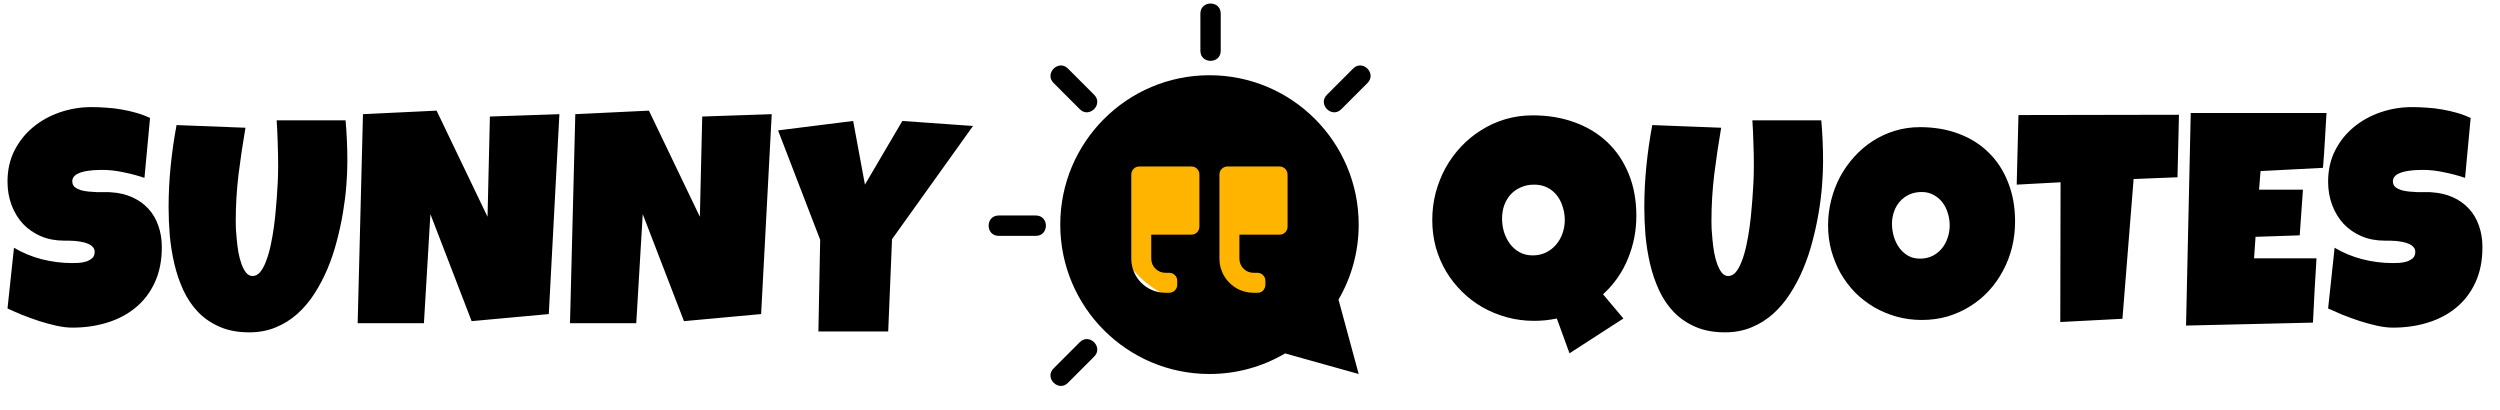
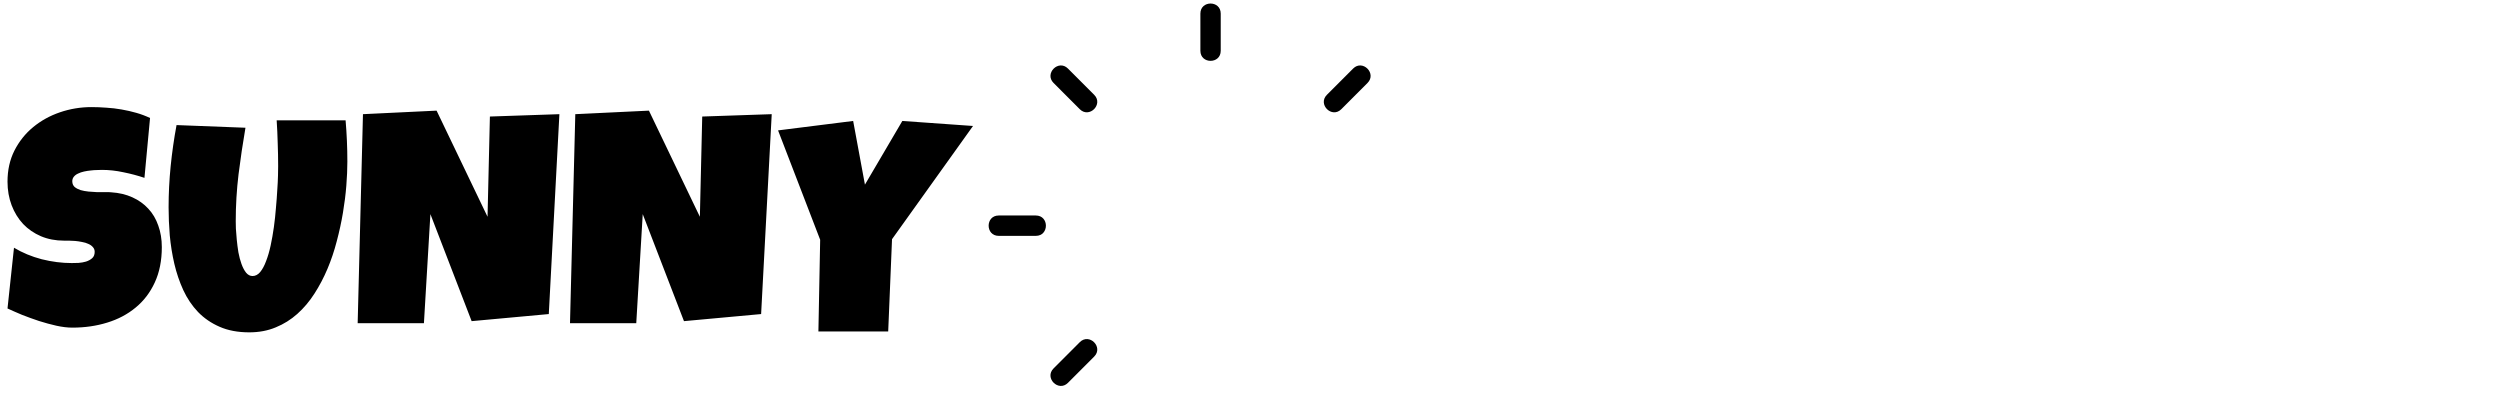
<svg xmlns="http://www.w3.org/2000/svg" width="354" height="58" viewBox="0 0 354 58" fill="none">
  <g clip-path="url(#clip0_37_191)">
-     <path d="M171.306 43.25C179.167 43.25 185.54 36.87 185.54 29C185.54 21.13 179.167 14.75 171.306 14.75C163.445 14.75 157.072 21.13 157.072 29C157.072 36.87 163.445 43.25 171.306 43.25Z" fill="#FFB400" />
-     <path d="M181.969 50.044C178.831 51.895 175.176 52.958 171.267 52.958C159.593 52.958 150.133 43.487 150.133 31.8C150.133 20.124 159.593 10.653 171.267 10.653C182.93 10.653 192.39 20.124 192.39 31.8C192.39 35.676 191.349 39.304 189.532 42.424L192.39 52.958L181.969 50.044ZM169.836 24.704C169.836 24.08 169.339 23.572 168.705 23.572H161.321C160.697 23.572 160.19 24.08 160.19 24.704V36.628C160.19 39.293 162.345 41.456 165.013 41.456C165.013 41.456 165.261 41.456 165.568 41.456C166.191 41.456 166.698 40.949 166.698 40.325V39.759C166.698 39.135 166.191 38.627 165.568 38.627H165.013C163.92 38.627 163.016 37.733 163.016 36.628V33.228H168.705C169.339 33.228 169.836 32.72 169.836 32.096V24.704ZM182.317 24.704C182.317 24.08 181.81 23.572 181.187 23.572H173.803C173.179 23.572 172.672 24.08 172.672 24.704V36.628C172.672 39.293 174.827 41.456 177.495 41.456C177.495 41.456 177.743 41.456 178.049 41.456C178.673 41.456 179.18 40.949 179.18 40.325V39.759C179.18 39.135 178.673 38.627 178.049 38.627H177.495C176.391 38.627 175.498 37.733 175.498 36.628V33.228H181.192C181.815 33.228 182.322 32.72 182.322 32.096V24.704H182.317Z" fill="black" />
-     <path d="M169.975 1.926C169.975 0.025 172.855 0.025 172.855 1.926V7.191C172.855 9.092 169.975 9.092 169.975 7.191V1.926Z" fill="black" />
+     <path d="M169.975 1.926C169.975 0.025 172.855 0.025 172.855 1.926V7.191C172.855 9.092 169.975 9.092 169.975 7.191Z" fill="black" />
    <path d="M152.9 48.45L149.182 52.172C147.843 53.513 149.881 55.552 151.22 54.212L154.938 50.49C156.277 49.145 154.239 47.11 152.9 48.45Z" fill="black" />
    <path d="M189.925 15.467C188.581 16.807 186.549 14.768 187.887 13.427L191.605 9.705C192.944 8.365 194.982 10.405 193.643 11.745L189.925 15.467Z" fill="black" />
    <path d="M141.416 33.398C139.517 33.398 139.517 30.514 141.416 30.514H146.675C148.575 30.514 148.575 33.398 146.675 33.398H141.416Z" fill="black" />
    <path d="M149.183 11.745C147.844 10.405 149.882 8.365 151.22 9.705L154.938 13.427C156.277 14.767 154.24 16.807 152.901 15.467L149.183 11.745Z" fill="black" />
    <path d="M22.914 34.995C22.914 36.902 22.581 38.571 21.913 40.005C21.26 41.424 20.357 42.607 19.203 43.553C18.063 44.5 16.722 45.209 15.179 45.682C13.65 46.156 12.002 46.392 10.237 46.392C9.556 46.392 8.805 46.302 7.985 46.121C7.179 45.94 6.359 45.717 5.525 45.453C4.691 45.175 3.885 44.883 3.106 44.576C2.342 44.256 1.661 43.957 1.063 43.679L1.98 35.078C3.162 35.788 4.469 36.331 5.9 36.707C7.346 37.069 8.764 37.249 10.154 37.249C10.418 37.249 10.738 37.242 11.113 37.228C11.488 37.201 11.843 37.138 12.176 37.041C12.524 36.929 12.816 36.769 13.052 36.56C13.288 36.352 13.406 36.053 13.406 35.663C13.406 35.398 13.323 35.176 13.156 34.995C12.989 34.8 12.774 34.647 12.51 34.536C12.246 34.41 11.947 34.32 11.613 34.264C11.28 34.195 10.953 34.146 10.633 34.118C10.314 34.09 10.015 34.076 9.737 34.076C9.459 34.076 9.236 34.076 9.07 34.076C7.874 34.076 6.783 33.868 5.796 33.45C4.823 33.033 3.982 32.455 3.273 31.718C2.578 30.966 2.036 30.083 1.647 29.067C1.258 28.037 1.063 26.924 1.063 25.727C1.063 24.085 1.39 22.617 2.043 21.323C2.71 20.014 3.593 18.908 4.691 18.004C5.803 17.085 7.075 16.382 8.507 15.895C9.938 15.408 11.419 15.165 12.948 15.165C13.629 15.165 14.331 15.193 15.054 15.248C15.776 15.29 16.492 15.373 17.201 15.499C17.924 15.624 18.626 15.784 19.307 15.979C19.988 16.174 20.635 16.417 21.246 16.709L20.454 25.184C19.509 24.864 18.515 24.6 17.472 24.391C16.444 24.168 15.436 24.057 14.449 24.057C14.268 24.057 14.032 24.064 13.74 24.078C13.462 24.078 13.163 24.099 12.844 24.14C12.538 24.168 12.225 24.217 11.905 24.287C11.585 24.356 11.3 24.454 11.05 24.579C10.8 24.69 10.599 24.843 10.446 25.038C10.293 25.233 10.223 25.463 10.237 25.727C10.251 26.033 10.362 26.284 10.571 26.478C10.793 26.659 11.071 26.805 11.405 26.917C11.752 27.014 12.128 27.084 12.531 27.125C12.948 27.167 13.358 27.195 13.761 27.209C14.164 27.209 14.539 27.209 14.887 27.209C15.234 27.195 15.519 27.202 15.742 27.23C16.854 27.299 17.855 27.536 18.744 27.94C19.634 28.343 20.384 28.879 20.996 29.547C21.622 30.215 22.094 31.015 22.414 31.948C22.747 32.866 22.914 33.882 22.914 34.995ZM49.186 22.888C49.186 23.918 49.137 25.052 49.04 26.291C48.943 27.529 48.782 28.809 48.56 30.131C48.338 31.453 48.046 32.796 47.684 34.16C47.337 35.51 46.899 36.811 46.371 38.064C45.843 39.316 45.224 40.492 44.515 41.591C43.82 42.677 43.014 43.63 42.096 44.451C41.193 45.258 40.178 45.891 39.053 46.35C37.927 46.824 36.675 47.06 35.299 47.06C33.687 47.06 32.283 46.796 31.087 46.267C29.906 45.752 28.891 45.056 28.043 44.18C27.195 43.289 26.5 42.259 25.958 41.09C25.416 39.907 24.992 38.662 24.686 37.354C24.381 36.032 24.165 34.689 24.04 33.325C23.929 31.948 23.873 30.625 23.873 29.359C23.873 27.411 23.971 25.47 24.165 23.535C24.36 21.587 24.638 19.646 24.999 17.711L34.757 18.087C34.382 20.272 34.055 22.471 33.777 24.683C33.513 26.882 33.381 29.095 33.381 31.321C33.381 31.558 33.388 31.913 33.402 32.386C33.43 32.845 33.471 33.367 33.527 33.951C33.583 34.522 33.659 35.113 33.756 35.726C33.868 36.324 34.014 36.874 34.194 37.375C34.375 37.876 34.59 38.286 34.841 38.606C35.105 38.926 35.411 39.086 35.758 39.086C36.161 39.086 36.523 38.898 36.842 38.523C37.162 38.133 37.44 37.618 37.676 36.978C37.927 36.338 38.142 35.6 38.323 34.765C38.503 33.931 38.656 33.061 38.782 32.156C38.906 31.252 39.004 30.347 39.073 29.443C39.157 28.538 39.219 27.696 39.261 26.917C39.317 26.137 39.351 25.449 39.365 24.85C39.379 24.252 39.386 23.806 39.386 23.514C39.386 22.429 39.365 21.35 39.324 20.279C39.296 19.193 39.247 18.115 39.177 17.043H48.936C49.102 18.964 49.186 20.912 49.186 22.888ZM79.21 16.167L77.709 44.472L66.784 45.474L60.945 30.319L60.028 45.766H50.645L51.396 16.167L61.821 15.666L69.035 30.695L69.369 16.501L79.21 16.167ZM109.276 16.167L107.775 44.472L96.85 45.474L91.011 30.319L90.094 45.766H80.712L81.462 16.167L91.888 15.666L99.102 30.695L99.435 16.501L109.276 16.167ZM137.779 17.837L126.311 33.868L125.769 46.935H115.886L116.136 33.951L110.173 18.463L120.807 17.127L122.475 26.144L127.771 17.127L137.779 17.837Z" fill="black" />
-     <path d="M231.707 30.57C231.707 32.685 231.311 34.703 230.519 36.623C229.74 38.544 228.566 40.228 226.995 41.675L229.873 45.098L222.241 50.025L220.448 45.098C219.92 45.209 219.385 45.293 218.842 45.349C218.314 45.404 217.779 45.432 217.237 45.432C215.903 45.432 214.624 45.265 213.401 44.931C212.177 44.597 211.031 44.131 209.96 43.532C208.89 42.92 207.917 42.183 207.041 41.32C206.165 40.457 205.408 39.497 204.769 38.439C204.143 37.382 203.657 36.24 203.309 35.016C202.975 33.778 202.809 32.49 202.809 31.154C202.809 29.832 202.969 28.552 203.288 27.313C203.622 26.061 204.087 24.885 204.685 23.786C205.297 22.686 206.027 21.684 206.874 20.78C207.736 19.861 208.695 19.075 209.752 18.421C210.808 17.753 211.948 17.238 213.171 16.876C214.394 16.515 215.68 16.334 217.029 16.334C219.183 16.334 221.157 16.661 222.95 17.315C224.757 17.969 226.307 18.908 227.6 20.133C228.892 21.357 229.9 22.853 230.623 24.621C231.346 26.374 231.707 28.357 231.707 30.57ZM221.574 31.154C221.574 30.514 221.477 29.895 221.282 29.296C221.101 28.684 220.83 28.148 220.469 27.689C220.108 27.216 219.656 26.84 219.114 26.562C218.571 26.284 217.946 26.144 217.237 26.144C216.542 26.144 215.917 26.27 215.361 26.52C214.805 26.757 214.325 27.091 213.922 27.522C213.533 27.953 213.227 28.462 213.005 29.046C212.796 29.63 212.692 30.264 212.692 30.945C212.692 31.585 212.782 32.219 212.963 32.845C213.157 33.457 213.435 34.014 213.797 34.515C214.158 35.002 214.61 35.398 215.152 35.705C215.694 36.011 216.32 36.164 217.029 36.164C217.71 36.164 218.328 36.032 218.884 35.767C219.454 35.489 219.934 35.12 220.323 34.661C220.726 34.202 221.032 33.673 221.24 33.075C221.463 32.462 221.574 31.822 221.574 31.154ZM258.146 22.888C258.146 23.918 258.097 25.052 258 26.291C257.902 27.529 257.743 28.809 257.52 30.131C257.298 31.453 257.006 32.796 256.645 34.16C256.297 35.51 255.859 36.811 255.331 38.064C254.803 39.316 254.184 40.492 253.475 41.591C252.78 42.677 251.974 43.63 251.057 44.451C250.153 45.258 249.138 45.891 248.012 46.35C246.886 46.824 245.635 47.06 244.259 47.06C242.647 47.06 241.243 46.796 240.048 46.267C238.866 45.752 237.851 45.056 237.003 44.18C236.155 43.289 235.46 42.259 234.918 41.09C234.376 39.907 233.952 38.662 233.646 37.354C233.341 36.032 233.125 34.689 233 33.325C232.889 31.948 232.833 30.625 232.833 29.359C232.833 27.411 232.931 25.47 233.125 23.535C233.32 21.587 233.598 19.646 233.959 17.711L243.717 18.087C243.342 20.272 243.015 22.471 242.737 24.683C242.473 26.882 242.341 29.095 242.341 31.321C242.341 31.558 242.348 31.913 242.362 32.386C242.39 32.845 242.431 33.367 242.487 33.951C242.542 34.522 242.619 35.113 242.716 35.726C242.827 36.324 242.973 36.874 243.154 37.375C243.335 37.876 243.55 38.286 243.8 38.606C244.065 38.926 244.37 39.086 244.718 39.086C245.121 39.086 245.483 38.898 245.802 38.523C246.122 38.133 246.4 37.618 246.636 36.978C246.886 36.338 247.102 35.6 247.283 34.765C247.463 33.931 247.616 33.061 247.741 32.156C247.867 31.252 247.964 30.347 248.033 29.443C248.116 28.538 248.179 27.696 248.221 26.917C248.276 26.137 248.311 25.449 248.325 24.85C248.339 24.252 248.346 23.806 248.346 23.514C248.346 22.429 248.325 21.35 248.283 20.279C248.256 19.193 248.207 18.115 248.138 17.043H257.895C258.062 18.964 258.146 20.912 258.146 22.888ZM285.334 31.363C285.334 32.629 285.189 33.854 284.897 35.037C284.605 36.206 284.181 37.305 283.625 38.335C283.083 39.365 282.416 40.311 281.623 41.174C280.845 42.023 279.962 42.753 278.975 43.365C278.002 43.978 276.939 44.458 275.785 44.806C274.631 45.14 273.408 45.307 272.115 45.307C270.864 45.307 269.669 45.147 268.529 44.827C267.403 44.507 266.347 44.061 265.36 43.491C264.373 42.906 263.477 42.211 262.67 41.404C261.878 40.582 261.197 39.678 260.627 38.69C260.071 37.688 259.633 36.616 259.313 35.475C259.007 34.334 258.854 33.144 258.854 31.906C258.854 30.695 259.001 29.512 259.292 28.357C259.584 27.188 260.001 26.089 260.543 25.059C261.099 24.029 261.767 23.083 262.545 22.22C263.323 21.357 264.192 20.613 265.151 19.987C266.124 19.36 267.174 18.873 268.3 18.525C269.426 18.177 270.614 18.004 271.865 18.004C273.881 18.004 275.716 18.317 277.37 18.943C279.038 19.569 280.456 20.467 281.623 21.636C282.805 22.791 283.715 24.196 284.354 25.852C285.008 27.494 285.334 29.331 285.334 31.363ZM276.077 31.906C276.077 31.307 275.987 30.73 275.806 30.173C275.639 29.602 275.389 29.102 275.055 28.67C274.722 28.225 274.305 27.87 273.804 27.606C273.318 27.327 272.755 27.188 272.115 27.188C271.462 27.188 270.878 27.306 270.364 27.543C269.85 27.78 269.405 28.107 269.029 28.524C268.668 28.928 268.39 29.408 268.196 29.964C268.001 30.507 267.904 31.084 267.904 31.697C267.904 32.282 267.987 32.866 268.154 33.45C268.321 34.035 268.571 34.563 268.904 35.037C269.238 35.51 269.648 35.893 270.135 36.185C270.635 36.477 271.212 36.623 271.865 36.623C272.518 36.623 273.102 36.498 273.617 36.248C274.145 35.983 274.59 35.635 274.951 35.204C275.313 34.758 275.59 34.251 275.785 33.68C275.98 33.109 276.077 32.518 276.077 31.906ZM308.541 16.25L308.333 25.101L302.119 25.351L300.536 45.14L291.736 45.599L291.776 25.811L285.565 26.144L285.815 16.292L308.541 16.25ZM329.433 16C329.351 17.308 329.274 18.602 329.203 19.882C329.135 21.163 329.043 22.457 328.932 23.765L320.093 24.224L319.883 26.854H326.097L325.639 33.325L319.384 33.534L319.174 36.582H324.346H328.016C327.933 38.112 327.842 39.636 327.745 41.153C327.66 42.656 327.583 44.166 327.515 45.682L309.543 46.1L310.209 16H329.433ZM351.513 34.995C351.513 36.902 351.18 38.571 350.514 40.005C349.859 41.424 348.957 42.607 347.804 43.553C346.662 44.5 345.321 45.209 343.778 45.682C342.25 46.156 340.601 46.392 338.836 46.392C338.156 46.392 337.404 46.302 336.585 46.121C335.779 45.94 334.959 45.717 334.125 45.453C333.291 45.175 332.485 44.883 331.705 44.576C330.942 44.256 330.259 43.957 329.661 43.679L330.581 35.078C331.762 35.788 333.069 36.331 334.501 36.707C335.944 37.069 337.365 37.249 338.754 37.249C339.019 37.249 339.337 37.242 339.713 37.228C340.089 37.201 340.442 37.138 340.775 37.041C341.122 36.929 341.416 36.769 341.652 36.56C341.888 36.352 342.005 36.053 342.005 35.663C342.005 35.398 341.922 35.176 341.757 34.995C341.589 34.8 341.373 34.647 341.108 34.536C340.846 34.41 340.547 34.32 340.214 34.264C339.878 34.195 339.554 34.146 339.232 34.118C338.913 34.09 338.614 34.076 338.335 34.076C338.059 34.076 337.837 34.076 337.669 34.076C336.474 34.076 335.383 33.868 334.395 33.45C333.422 33.033 332.582 32.455 331.873 31.718C331.179 30.966 330.635 30.083 330.248 29.067C329.858 28.037 329.661 26.924 329.661 25.727C329.661 24.085 329.989 22.617 330.643 21.323C331.309 20.014 332.192 18.908 333.291 18.004C334.404 17.085 335.674 16.382 337.105 15.895C338.537 15.408 340.018 15.165 341.546 15.165C342.23 15.165 342.93 15.193 343.653 15.248C344.376 15.29 345.091 15.373 345.8 15.499C346.523 15.624 347.226 15.784 347.906 15.979C348.587 16.174 349.233 16.417 349.845 16.709L349.053 25.184C348.108 24.864 347.115 24.6 346.073 24.391C345.042 24.168 344.035 24.057 343.05 24.057C342.867 24.057 342.631 24.064 342.341 24.078C342.062 24.078 341.763 24.099 341.444 24.14C341.137 24.168 340.823 24.217 340.505 24.287C340.186 24.356 339.901 24.454 339.651 24.579C339.4 24.69 339.198 24.843 339.044 25.038C338.893 25.233 338.822 25.463 338.836 25.727C338.851 26.033 338.962 26.284 339.169 26.478C339.391 26.659 339.67 26.805 340.004 26.917C340.351 27.014 340.727 27.084 341.131 27.125C341.546 27.167 341.956 27.195 342.361 27.209C342.765 27.209 343.138 27.209 343.485 27.209C343.832 27.195 344.12 27.202 344.342 27.23C345.452 27.299 346.454 27.536 347.342 27.94C348.234 28.343 348.985 28.879 349.594 29.547C350.221 30.215 350.693 31.015 351.012 31.948C351.348 32.866 351.513 33.882 351.513 34.995Z" fill="black" />
  </g>
  <defs>
    <clipPath id="clip0_37_191">
      <rect width="353" height="57" fill="white" transform="translate(0.5 0.5)" />
    </clipPath>
  </defs>
</svg>